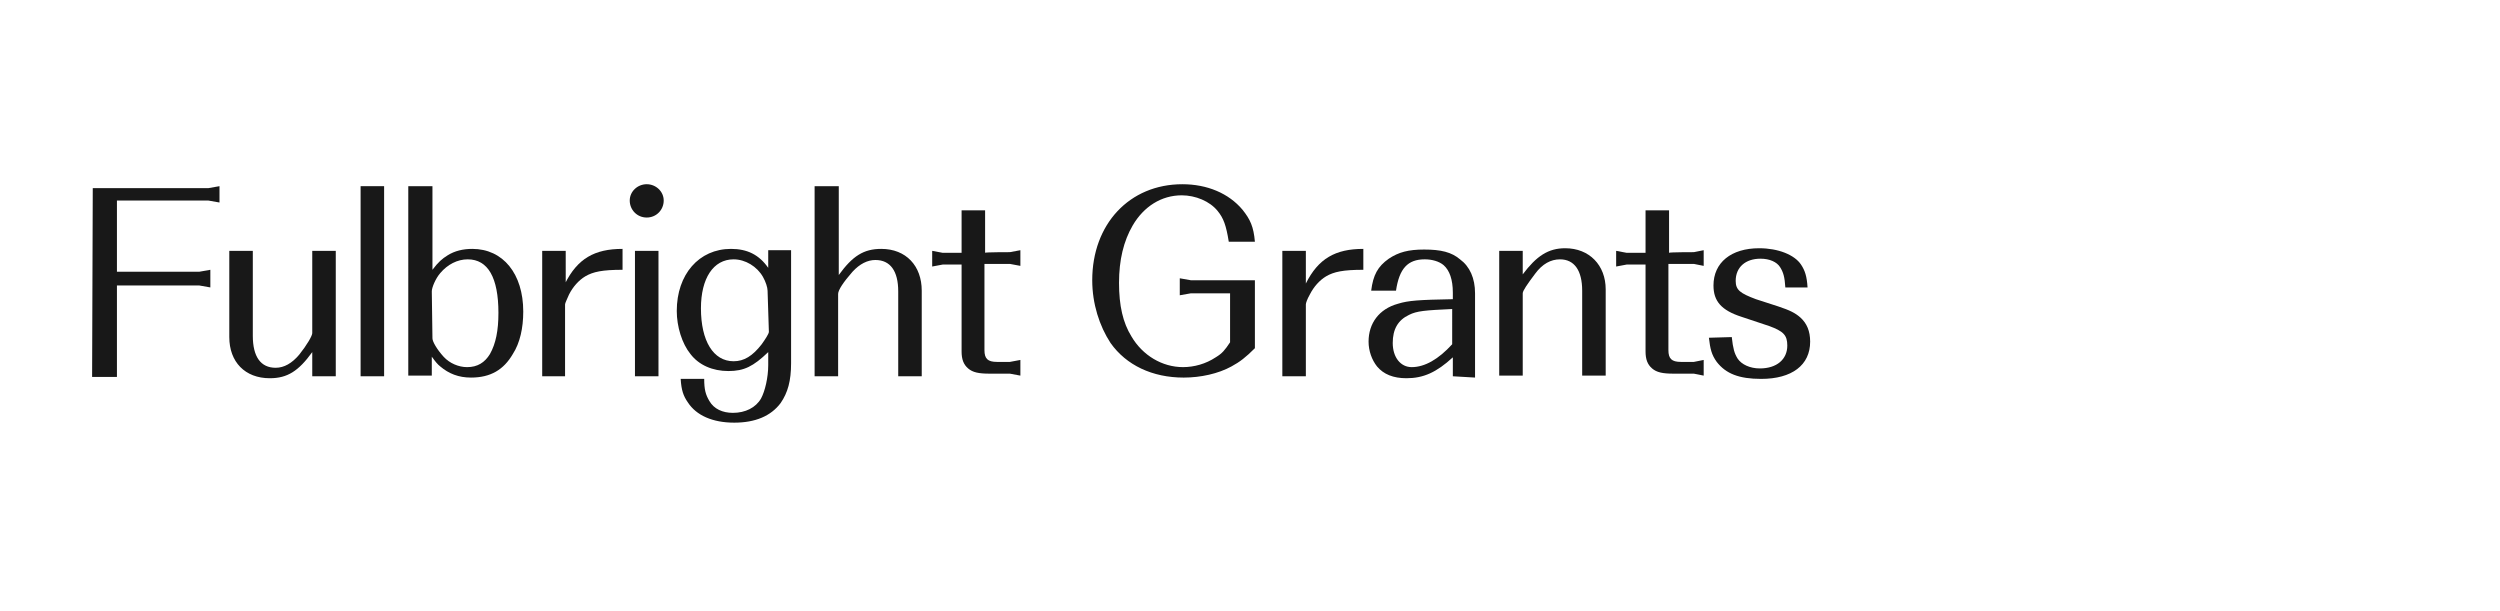
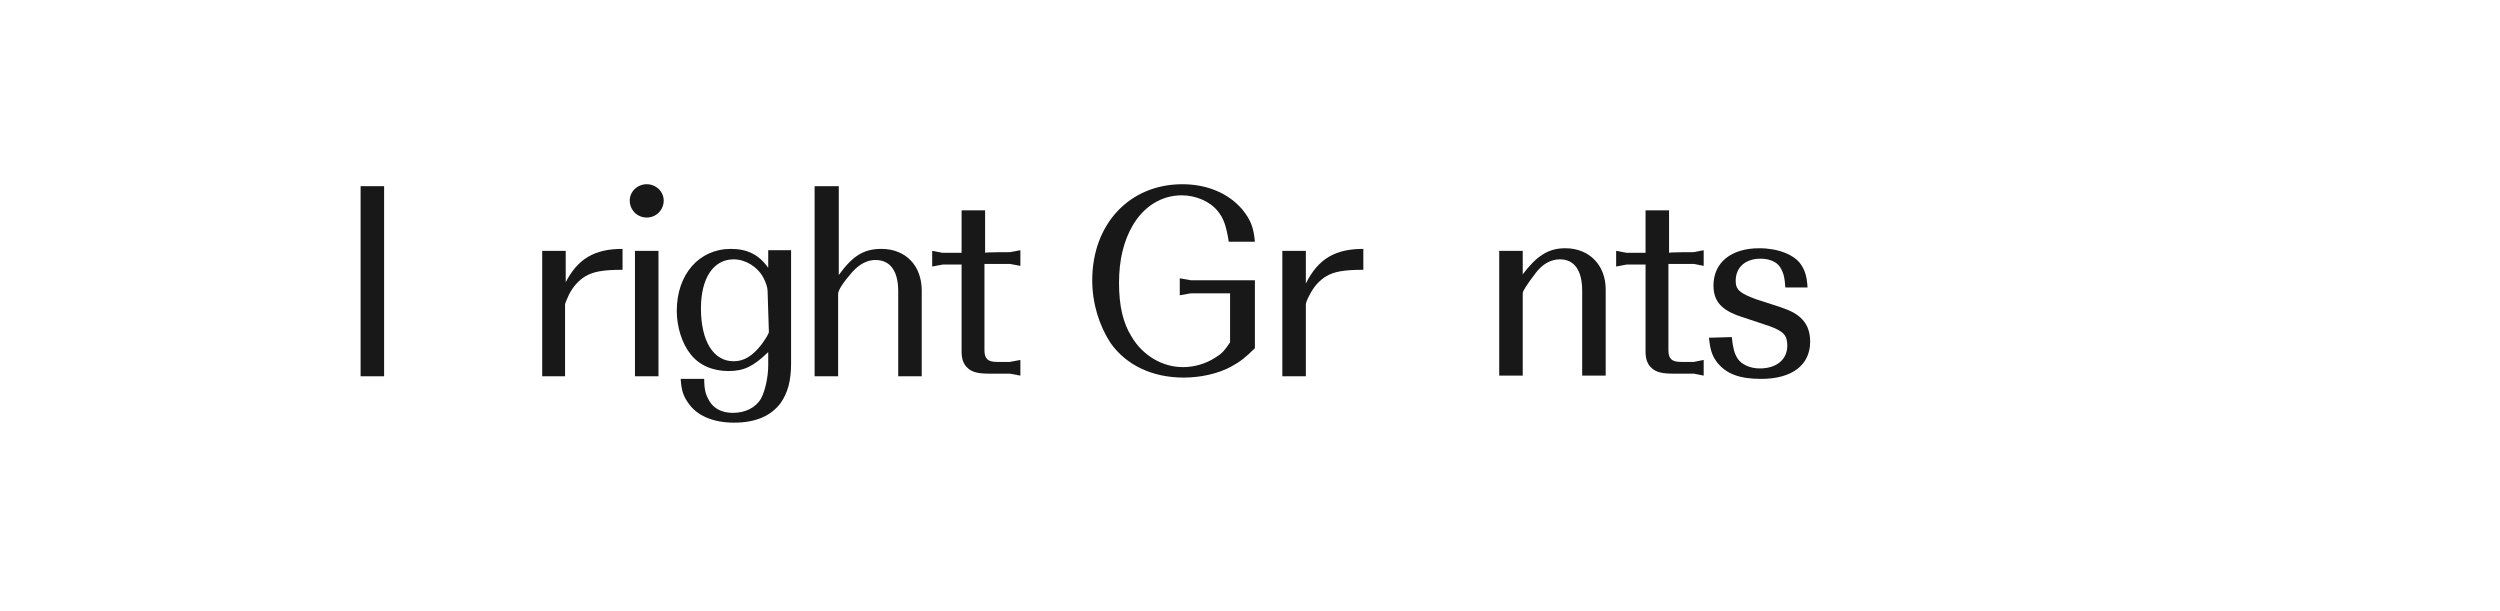
<svg xmlns="http://www.w3.org/2000/svg" version="1.1" id="_イヤー_2" x="0px" y="0px" viewBox="0 0 382.7 93.5" style="enable-background:new 0 0 382.7 93.5;" xml:space="preserve">
  <style type="text/css">
	.st0{fill:#181818;}
	.st1{fill:none;}
</style>
  <g>
    <g>
-       <path class="st0" d="M14.2,28.8h17.7l1.7-0.3V31l-1.7-0.3H17.9v10.9h12.6l1.7-0.3V44l-1.7-0.3H17.9v14h-3.8L14.2,28.8L14.2,28.8z" />
-       <path class="st0" d="M47.8,57.6v-3.7c-2.1,2.9-3.8,4-6.5,4c-3.8,0-6.2-2.5-6.2-6.3V38.4h3.6v13c0,3.2,1.2,4.9,3.5,4.9    c1.3,0,2.5-0.7,3.6-2c1.2-1.5,2-2.9,2-3.3V38.4h3.6v19.2L47.8,57.6L47.8,57.6z" />
      <path class="st0" d="M55.2,28.5h3.6v29.1h-3.6V28.5z" />
-       <path class="st0" d="M66.2,28.5v12.8c0.9-1.2,1.5-1.7,2.3-2.2c1.1-0.7,2.4-1,3.8-1c4.7,0,7.8,3.8,7.8,9.6c0,2.5-0.5,4.8-1.6,6.5    c-1.4,2.4-3.4,3.6-6.4,3.6c-1.9,0-3.4-0.6-4.7-1.7c-0.4-0.3-0.8-0.8-1.3-1.5v2.9h-3.6V28.5H66.2L66.2,28.5z M66.2,51.8    c0,0.5,0.7,1.7,1.7,2.8c0.9,1,2.3,1.6,3.6,1.6c1.6,0,2.7-0.7,3.5-2c0.9-1.6,1.3-3.6,1.3-6.3c0-5.4-1.6-8.2-4.7-8.2    c-1.6,0-3.1,0.8-4.2,2.1c-0.7,0.8-1.3,2.2-1.3,2.8L66.2,51.8L66.2,51.8z" />
      <path class="st0" d="M86.5,43.4c1.9-3.8,4.5-5.3,8.8-5.3v3.2c-3.1,0-4.5,0.3-5.7,1c-1,0.6-1.9,1.6-2.5,2.8    c-0.3,0.7-0.6,1.3-0.6,1.5v11H83V38.4h3.6V43.4L86.5,43.4z" />
      <path class="st0" d="M101.6,30.7c0,1.4-1.1,2.6-2.6,2.6s-2.6-1.2-2.6-2.6s1.2-2.5,2.6-2.5C100.4,28.2,101.6,29.3,101.6,30.7z     M97.2,38.4h3.6v19.2h-3.6V38.4z" />
      <path class="st0" d="M107.8,58c0,1.6,0.2,2.4,0.8,3.4c0.7,1.2,2,1.8,3.6,1.8c1.9,0,3.5-0.8,4.3-2.2c0.6-1.1,1.1-3.2,1.1-5.1v-2    c-2.3,2.2-3.7,2.9-6.1,2.9s-4.5-0.9-5.8-2.6c-1.3-1.6-2.1-4.2-2.1-6.6c0-5.6,3.4-9.5,8.3-9.5c2.5,0,4.3,0.9,5.7,2.9v-2.7h3.5v17.3    c0,2.7-0.5,4.5-1.6,6.1c-1.5,2-3.9,3-7.1,3c-3.3,0-5.8-1.1-7.1-3.1c-0.7-1-1-1.9-1.1-3.6L107.8,58L107.8,58z M117.5,44.5    c0-0.5-0.3-1.4-0.7-2.1c-0.9-1.6-2.7-2.7-4.5-2.7c-3.1,0-5,2.9-5,7.5c0,5,1.9,8.1,5,8.1c1.6,0,2.9-0.8,4.3-2.6    c0.5-0.7,1.1-1.6,1.1-1.9L117.5,44.5L117.5,44.5z" />
      <path class="st0" d="M128.4,28.5v13.6c2.1-2.9,3.8-4,6.5-4c3.8,0,6.2,2.6,6.2,6.4v13.1h-3.6v-13c0-3.1-1.2-4.8-3.5-4.8    c-1.2,0-2.4,0.6-3.5,1.8c-1.4,1.6-2.2,2.8-2.2,3.4v12.6h-3.6V28.5H128.4z" />
      <path class="st0" d="M154.6,38.6l1.6-0.3v2.4l-1.6-0.3h-3.9v13.2c0,1.3,0.5,1.8,1.9,1.8h2l1.6-0.3v2.4l-1.6-0.3h-3.1    c-1.7,0-2.6-0.2-3.3-0.8c-0.7-0.6-1-1.4-1-2.6V40.5h-2.9l-1.6,0.3v-2.4l1.6,0.3h2.9v-6.5h3.6v6.5    C150.7,38.6,154.6,38.6,154.6,38.6z" />
      <path class="st0" d="M188.1,37c-0.4-2.5-0.8-3.6-1.7-4.7c-1.2-1.5-3.4-2.4-5.5-2.4c-3.1,0-5.8,1.7-7.5,4.6    c-1.4,2.4-2.1,5.3-2.1,8.8s0.6,6.1,1.9,8.2c1.7,2.9,4.7,4.7,7.9,4.7c1.7,0,3.5-0.5,5-1.5c1-0.6,1.4-1.1,2.2-2.3v-7.5h-6l-1.7,0.3    v-2.6l1.7,0.3h9.8v10.4c-1.4,1.4-2.3,2.1-3.6,2.8c-2,1.1-4.7,1.7-7.3,1.7c-4.8,0-8.8-1.9-11.2-5.3c-1.7-2.6-2.8-6-2.8-9.6    c0-8.6,5.7-14.7,13.8-14.7c3.8,0,7.1,1.4,9.2,3.9c1.2,1.5,1.7,2.6,1.9,4.9L188.1,37L188.1,37z" />
      <path class="st0" d="M199.9,43.4c1.9-3.8,4.5-5.3,8.8-5.3v3.2c-3.1,0-4.5,0.3-5.7,1c-1,0.6-1.9,1.6-2.5,2.8    c-0.4,0.7-0.6,1.3-0.6,1.5v11h-3.6V38.4h3.6L199.9,43.4L199.9,43.4z" />
-       <path class="st0" d="M222.4,57.6v-2.9c-2.5,2.3-4.5,3.2-7.1,3.2c-2,0-3.5-0.6-4.5-1.8c-0.8-1-1.3-2.4-1.3-3.8c0-2.8,1.6-5,4.5-5.8    c1.6-0.5,3.2-0.6,8.4-0.7v-1c0-2-0.5-3.4-1.4-4.2c-0.7-0.6-1.8-0.9-2.9-0.9c-2.6,0-3.9,1.4-4.4,4.8h-3.8c0.3-2.4,1-3.7,2.7-4.9    c1.5-1,3-1.4,5.4-1.4c2.6,0,4.2,0.4,5.5,1.5c1.5,1.1,2.3,2.9,2.3,5.2v12.9L222.4,57.6L222.4,57.6z M222.4,47.3    c-4.3,0.2-5.5,0.3-6.7,0.9c-1.7,0.8-2.5,2.2-2.5,4.3c0,2.2,1.2,3.7,2.9,3.7c2,0,4.1-1.2,6.2-3.5V47.3z" />
      <path class="st0" d="M233.1,38.4V42c2.1-2.8,3.9-4,6.5-4c3.7,0,6.2,2.6,6.2,6.3v13.2h-3.6v-13c0-3.1-1.2-4.8-3.4-4.8    c-1.4,0-2.7,0.7-3.8,2.2c-1.2,1.6-1.9,2.6-1.9,3v12.6h-3.6V38.4L233.1,38.4L233.1,38.4z" />
      <path class="st0" d="M259.3,38.6l1.5-0.3v2.4l-1.5-0.3h-3.9v13.2c0,1.3,0.5,1.8,1.9,1.8h2l1.5-0.3v2.4l-1.5-0.3h-3.1    c-1.7,0-2.6-0.2-3.3-0.8c-0.7-0.6-1-1.4-1-2.6V40.5H249l-1.6,0.3v-2.4l1.6,0.3h2.9v-6.5h3.6v6.5C255.5,38.6,259.3,38.6,259.3,38.6    z" />
      <path class="st0" d="M265.1,51.6c0.2,1.8,0.4,2.5,0.9,3.3c0.6,0.9,1.9,1.5,3.4,1.5c2.6,0,4.2-1.4,4.2-3.5c0-1.6-0.6-2.2-2.8-3    l-4.2-1.4c-3.1-1-4.3-2.4-4.3-4.8c0-3.5,2.7-5.7,7-5.7c2.9,0,5.4,1,6.4,2.5c0.6,0.9,0.9,1.8,1,3.5h-3.4c-0.1-1.6-0.3-2.3-0.8-3.1    c-0.5-0.8-1.6-1.3-3-1.3c-2.3,0-3.8,1.3-3.8,3.4c0,1.4,0.7,1.9,3.1,2.8l3.4,1.1c1.8,0.6,2.6,1,3.4,1.7c1,0.9,1.5,2.1,1.5,3.7    c0,3.6-2.8,5.7-7.5,5.7c-3.4,0-5.4-0.8-6.8-2.6c-0.8-1.1-1-2-1.2-3.7L265.1,51.6L265.1,51.6z" />
    </g>
    <rect y="0" class="st1" width="382.7" height="93.5" />
  </g>
</svg>